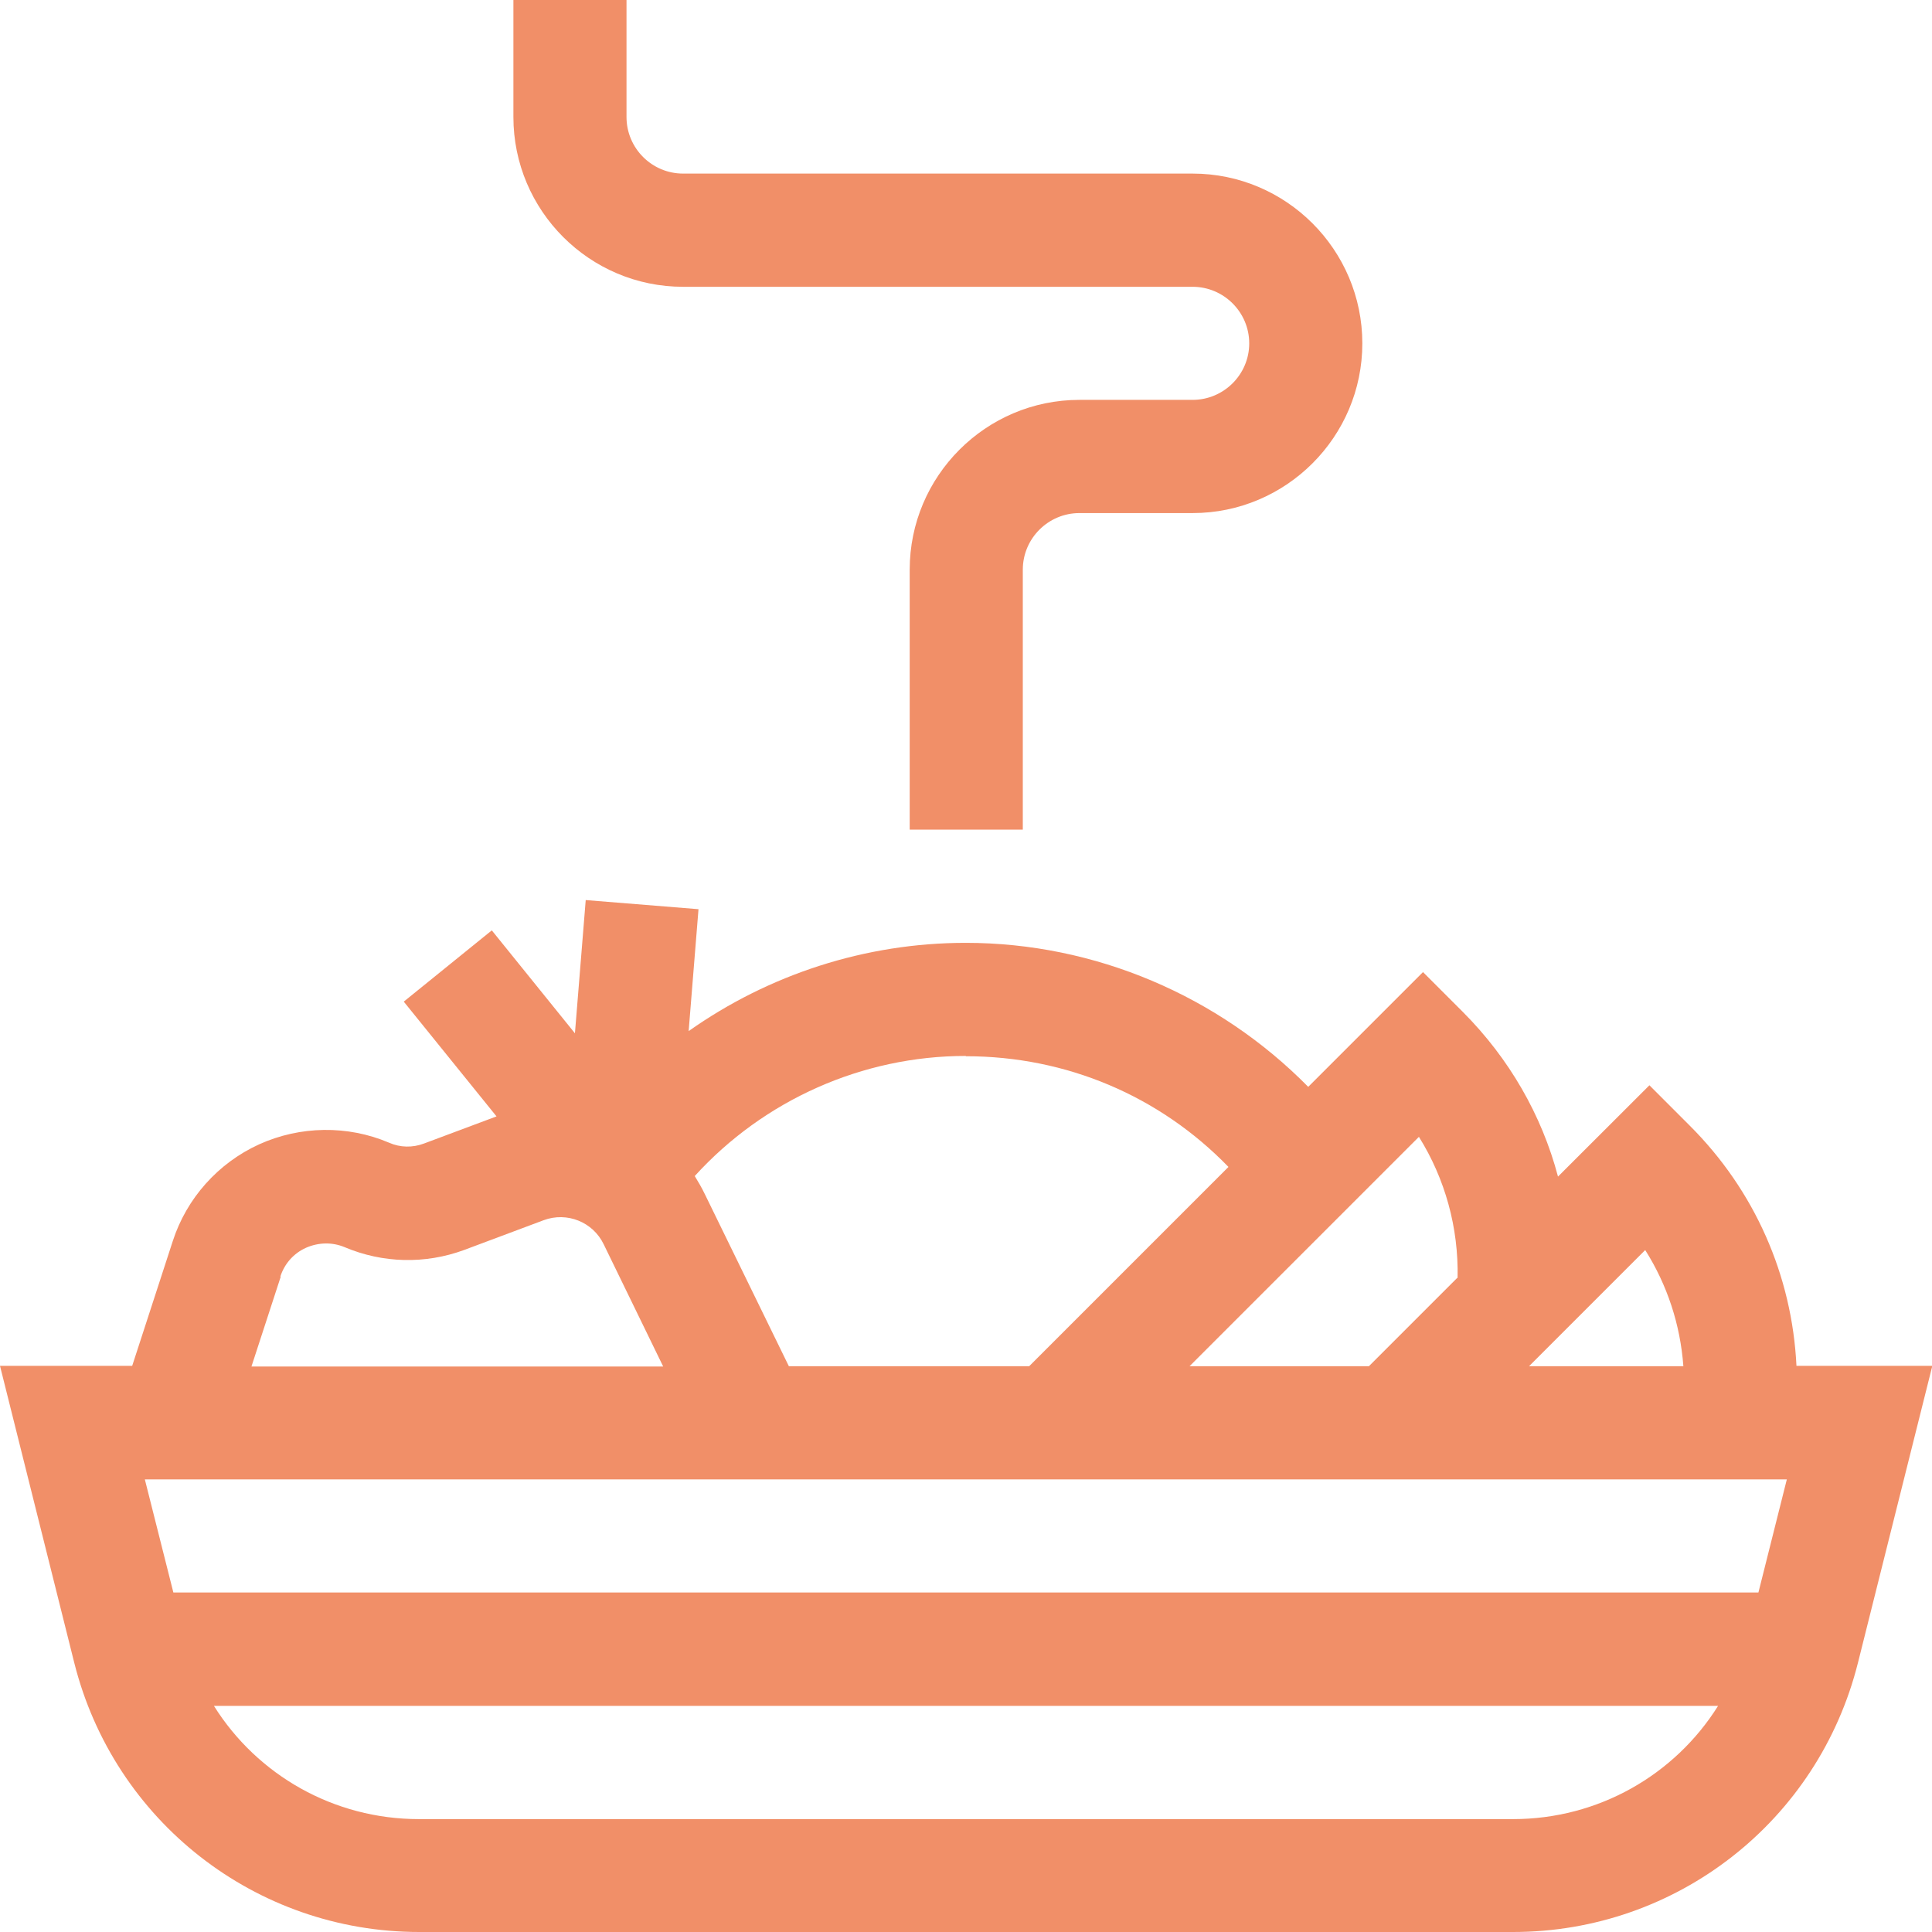
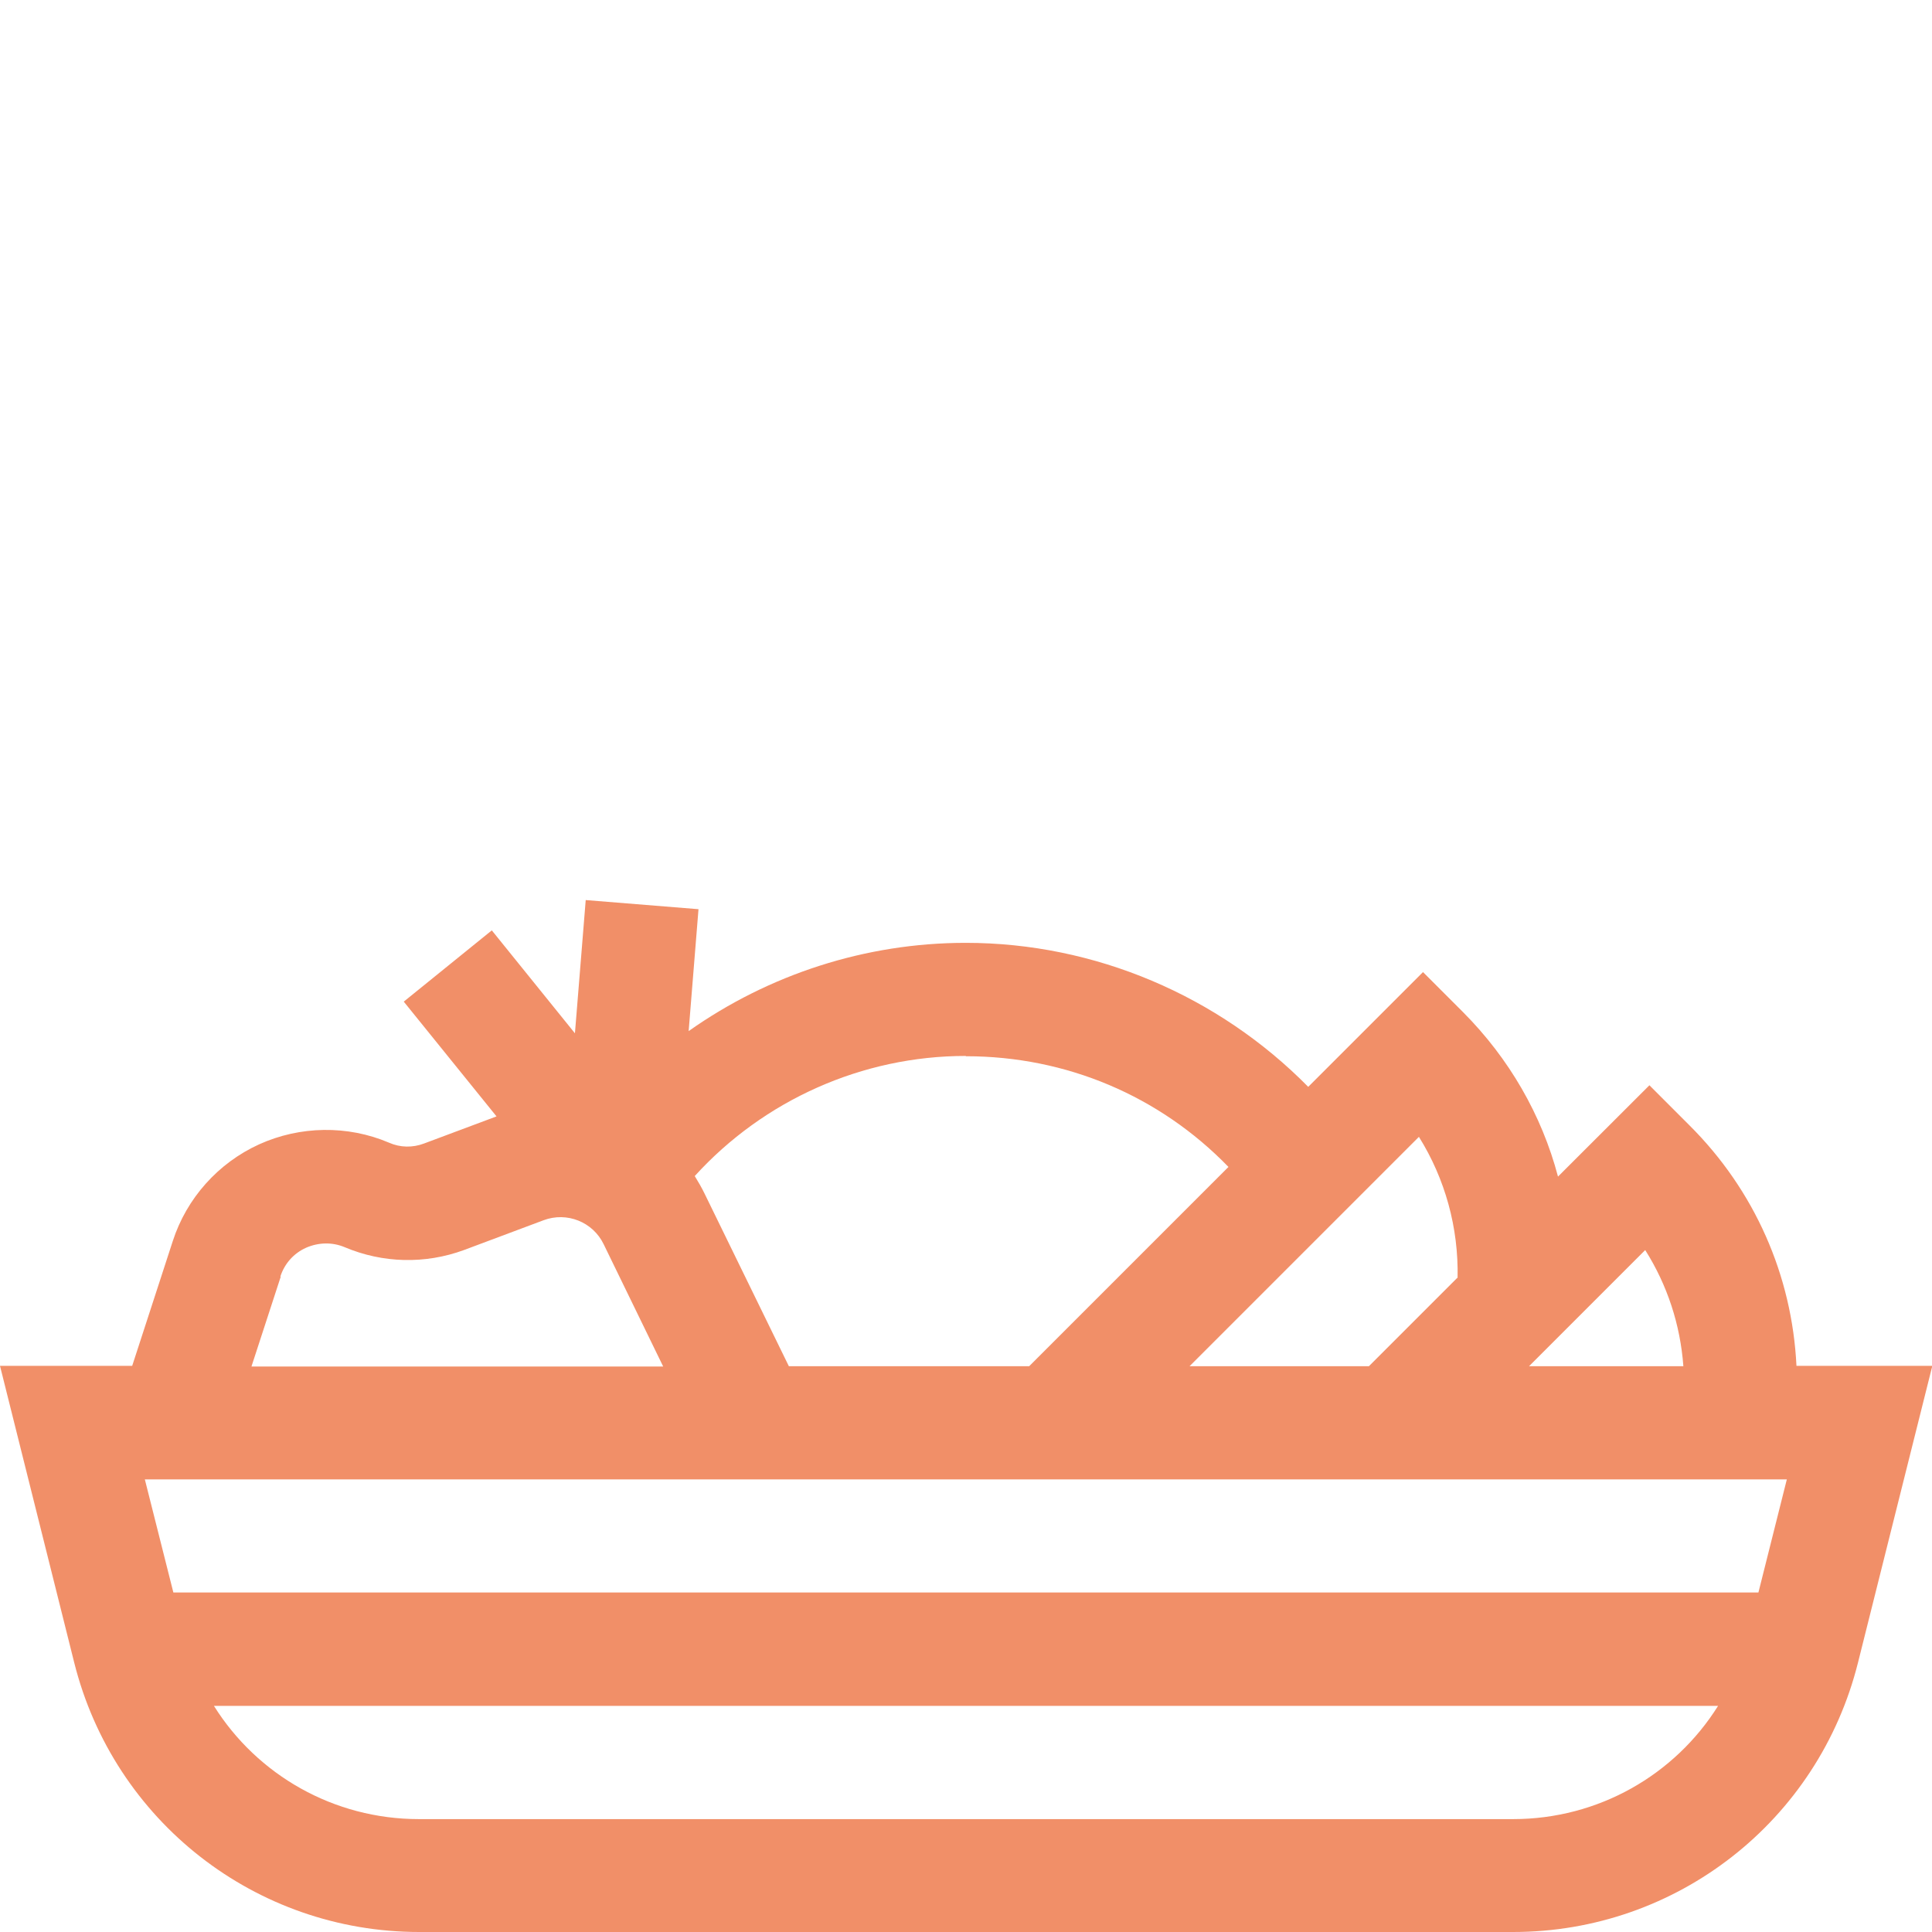
<svg xmlns="http://www.w3.org/2000/svg" width="72px" height="72px" viewBox="0 0 72 72" version="1.1">
  <g id="surface1">
    <path style=" stroke:none;fill-rule:nonzero;fill:rgb(94.51%,56.078%,40.784%);fill-opacity:1;" d="M 66.949 50.902 C 66.785 47.539 65.398 44.363 62.957 41.934 L 61.469 40.445 L 58.062 43.848 C 57.457 41.555 56.242 39.445 54.523 37.719 L 53.031 36.227 L 48.754 40.504 C 45.41 37.109 40.805 35.137 35.988 35.137 C 32.246 35.137 28.645 36.32 25.664 38.426 L 26.031 33.883 L 21.828 33.543 L 21.426 38.508 L 18.328 34.672 L 15.047 37.328 L 18.504 41.605 L 15.809 42.613 C 15.379 42.777 14.914 42.77 14.492 42.582 C 12.949 41.926 11.18 41.957 9.66 42.645 C 8.125 43.344 6.953 44.66 6.438 46.254 L 4.926 50.902 L 0 50.902 L 2.766 61.961 C 4.246 67.863 9.523 72 15.625 72 L 56.387 72 C 62.477 72 67.762 67.875 69.242 61.961 L 72.012 50.902 Z M 6.461 59.348 L 5.398 55.133 L 66.59 55.133 L 65.531 59.348 Z M 62.723 50.914 L 56.984 50.914 L 61.312 46.586 C 62.137 47.891 62.621 49.371 62.734 50.914 Z M 54.309 47.621 L 51.016 50.914 L 44.332 50.914 L 52.879 42.367 C 53.855 43.93 54.359 45.75 54.32 47.621 Z M 36 39.363 C 39.742 39.363 43.219 40.844 45.781 43.488 L 38.355 50.914 L 29.398 50.914 L 26.27 44.508 C 26.156 44.27 26.023 44.043 25.891 43.828 C 28.461 41 32.133 39.352 35.988 39.352 Z M 10.449 47.57 C 10.605 47.09 10.945 46.707 11.406 46.5 C 11.871 46.297 12.383 46.285 12.848 46.48 C 14.266 47.078 15.84 47.117 17.289 46.586 L 20.262 45.473 C 21.125 45.152 22.094 45.535 22.496 46.367 L 24.715 50.926 L 9.371 50.926 L 10.461 47.582 Z M 56.387 67.793 L 15.613 67.793 C 12.434 67.793 9.586 66.148 7.973 63.574 L 64.027 63.574 C 62.414 66.148 59.566 67.793 56.387 67.793 Z M 56.387 67.793 " />
-     <path style=" stroke:none;fill-rule:nonzero;fill:rgb(94.51%,56.078%,40.784%);fill-opacity:1;" d="M 25.457 10.688 L 44.445 10.688 C 45.605 10.688 46.555 11.633 46.555 12.797 C 46.555 13.957 45.605 14.902 44.445 14.902 L 40.227 14.902 C 36.742 14.902 33.902 17.742 33.902 21.23 L 33.902 30.918 L 38.117 30.918 L 38.117 21.23 C 38.117 20.066 39.066 19.121 40.227 19.121 L 44.445 19.121 C 47.93 19.121 50.77 16.281 50.77 12.797 C 50.77 9.309 47.93 6.469 44.445 6.469 L 25.457 6.469 C 24.293 6.469 23.348 5.523 23.348 4.359 L 23.348 0 L 19.133 0 L 19.133 4.359 C 19.133 7.848 21.969 10.688 25.457 10.688 Z M 25.457 10.688 " />
  </g>
</svg>